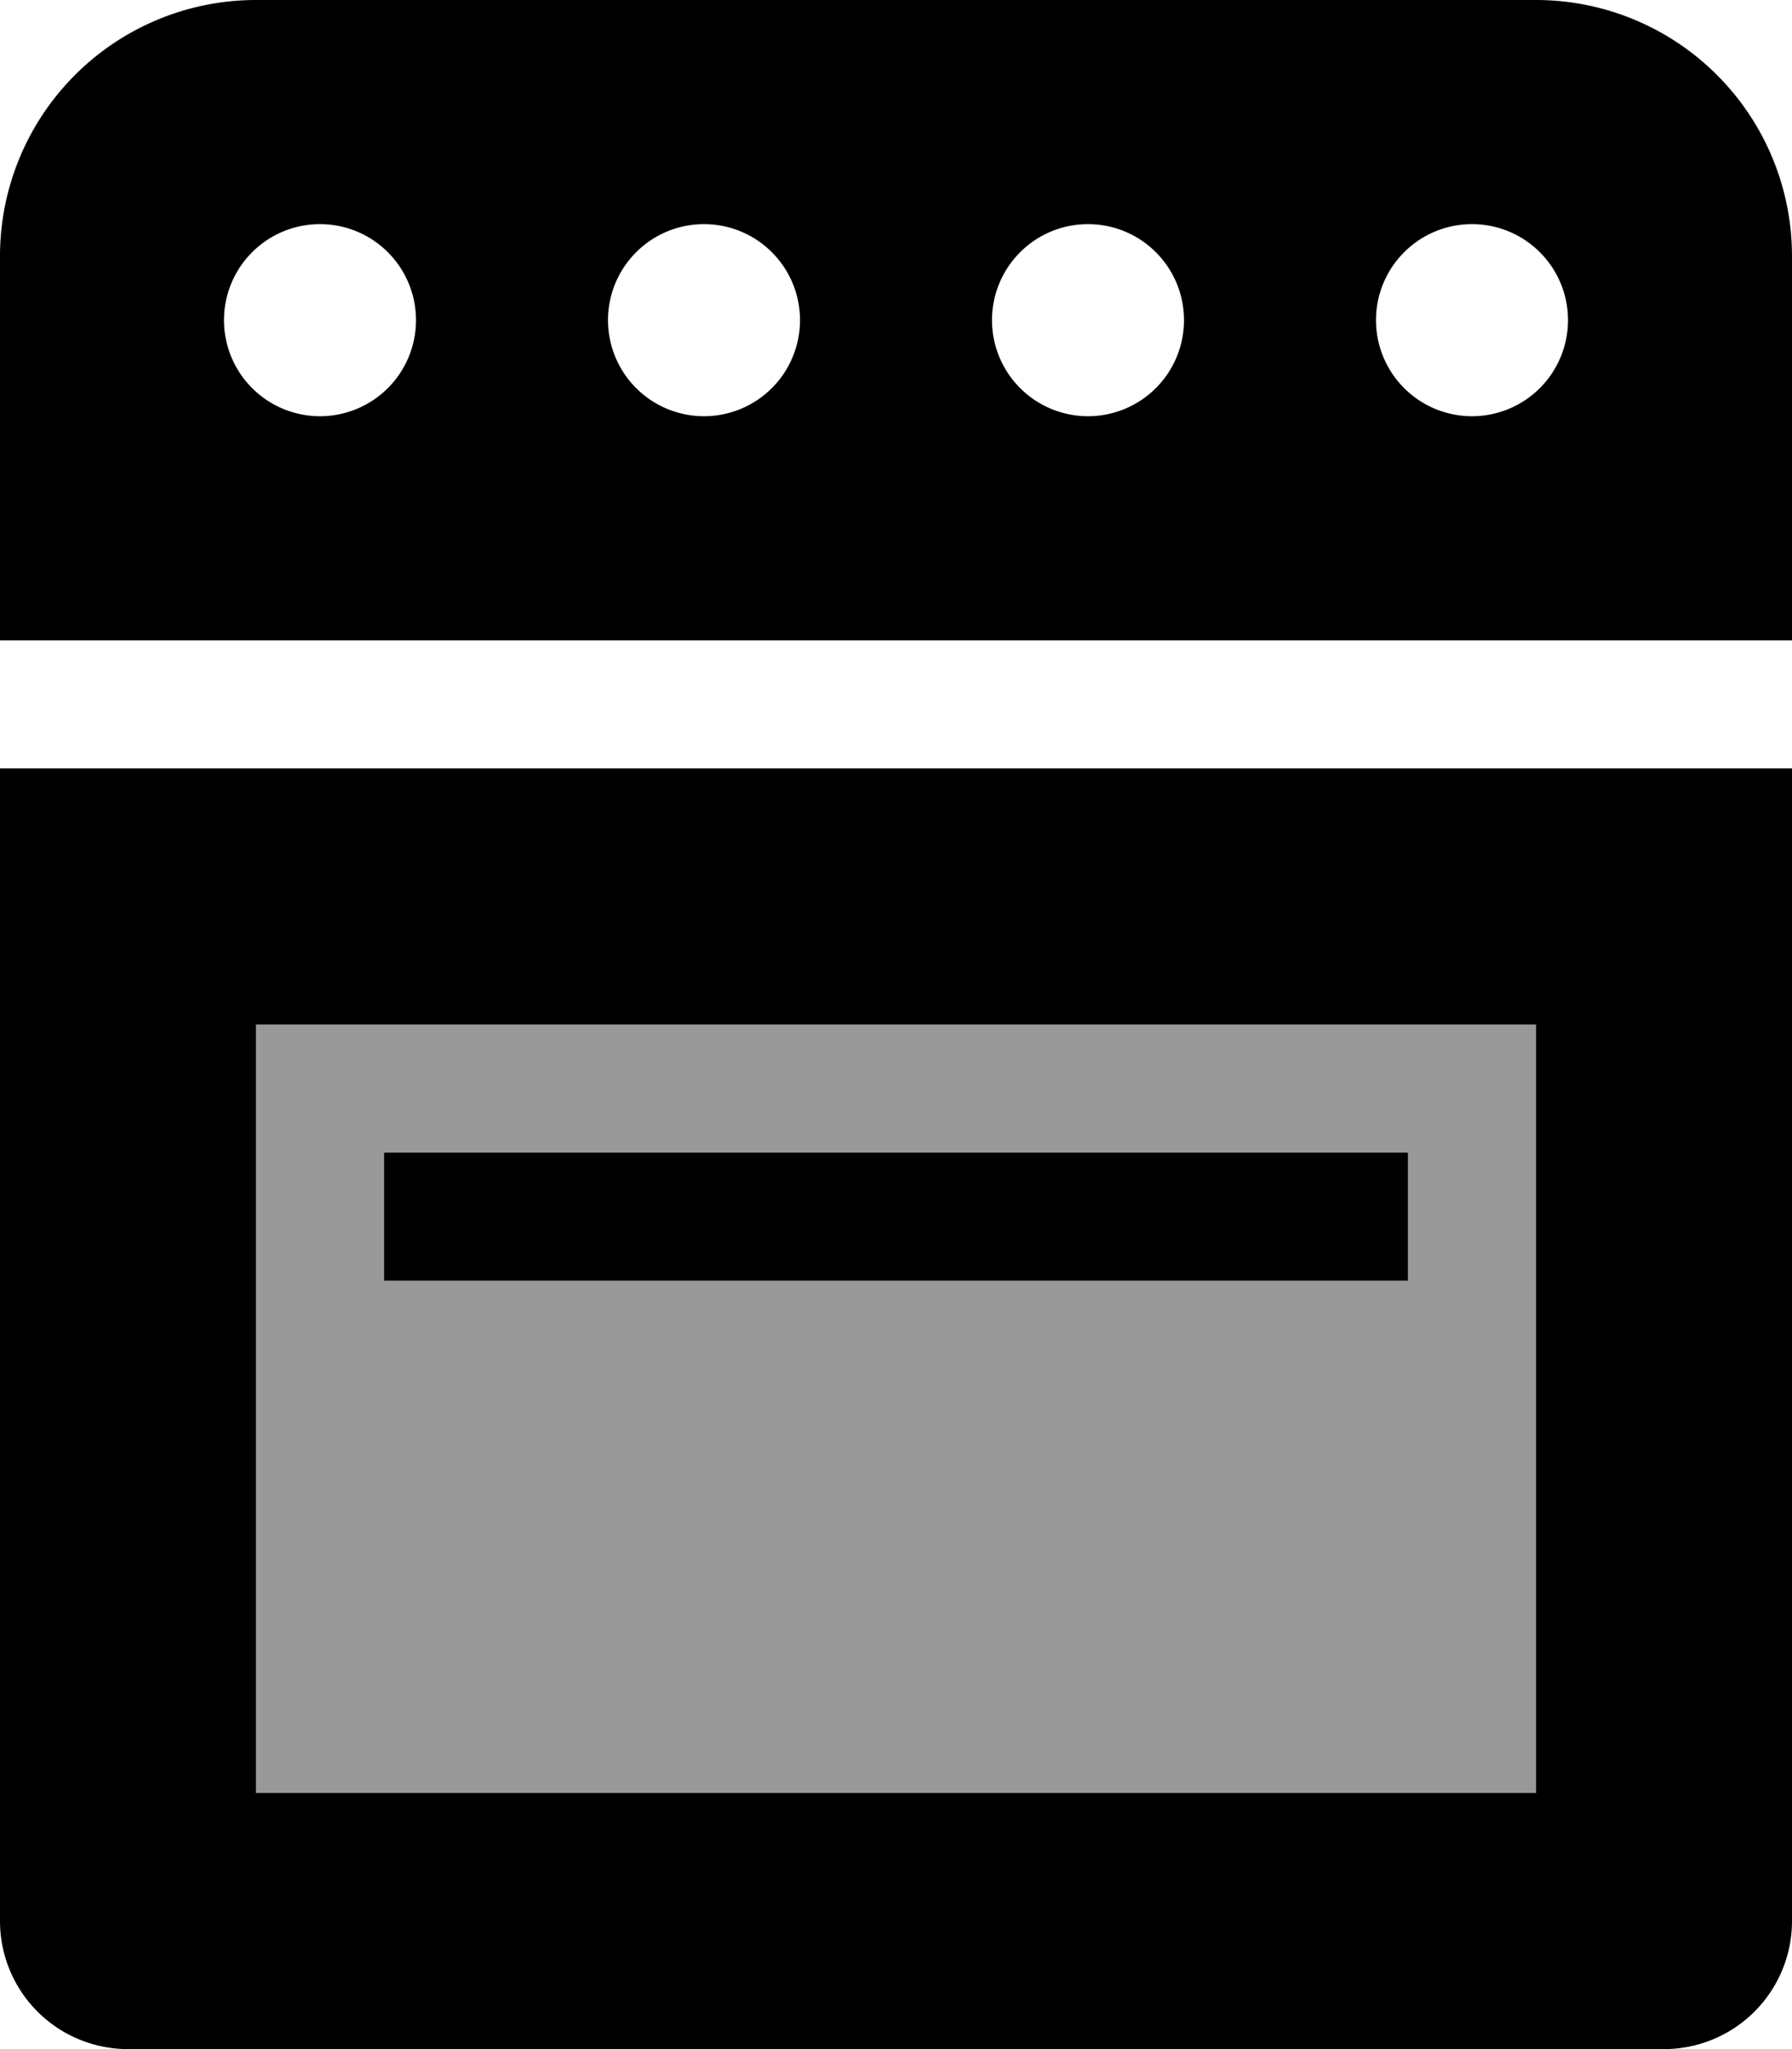
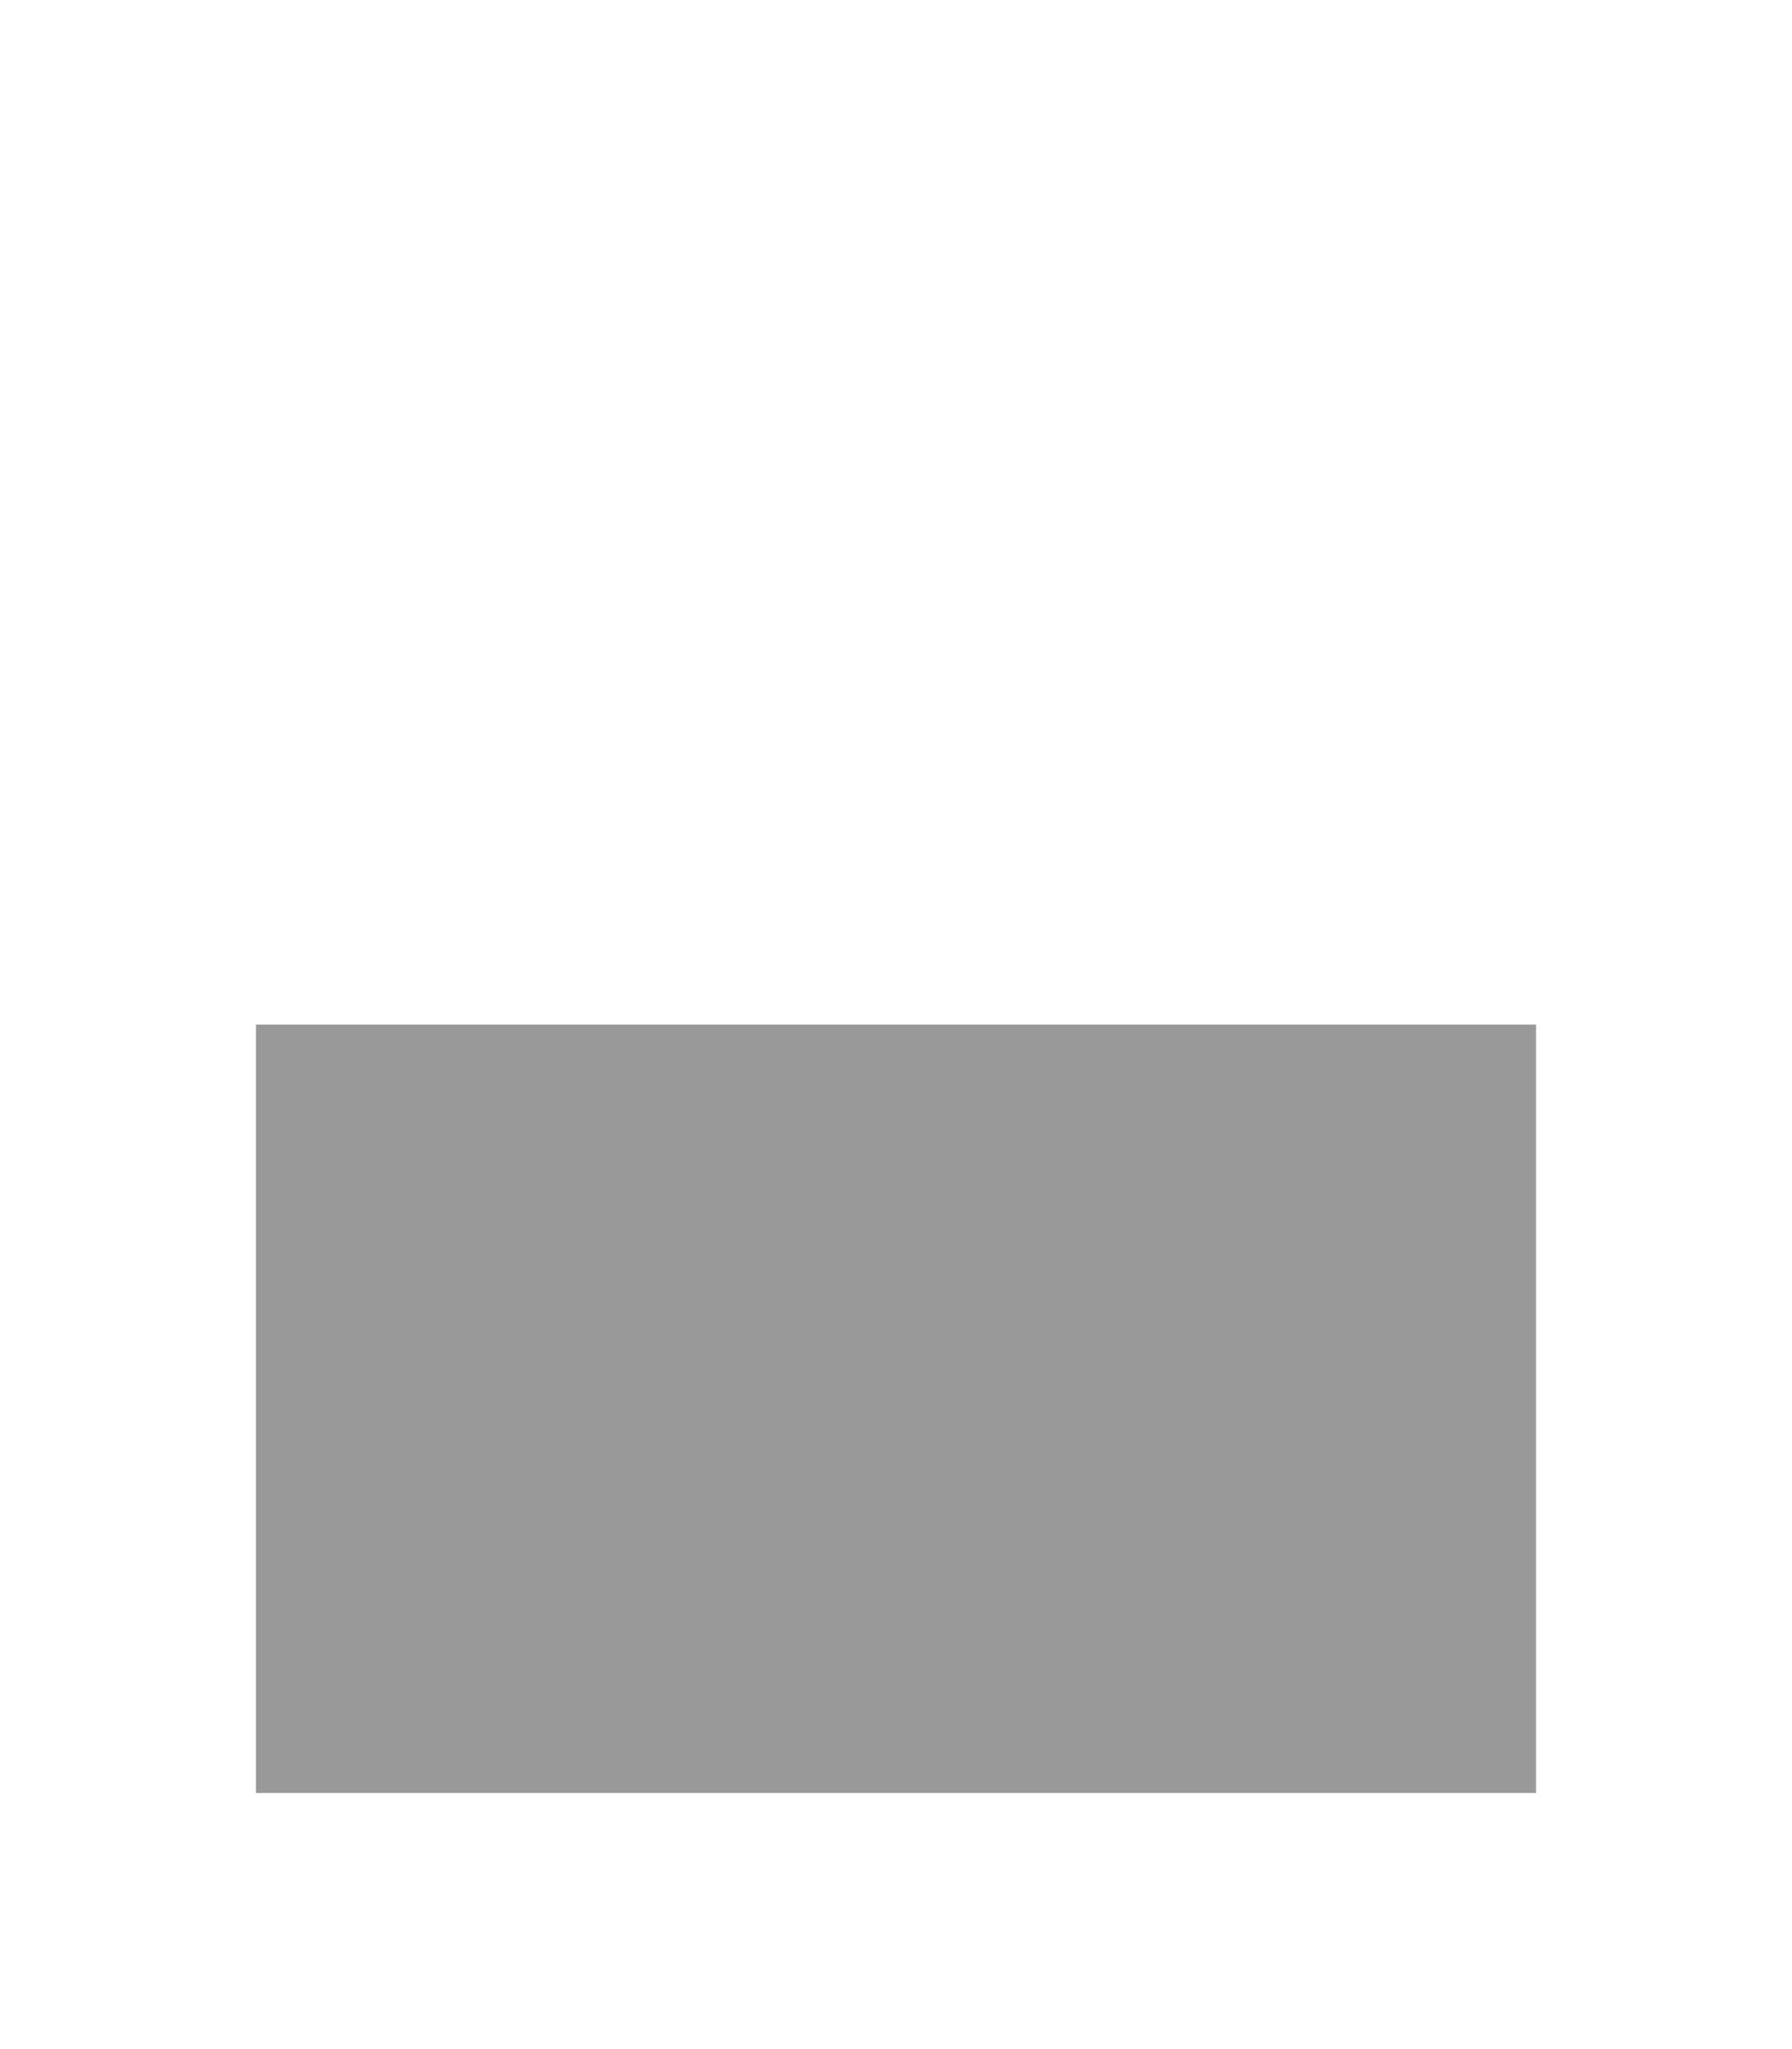
<svg xmlns="http://www.w3.org/2000/svg" viewBox="0 0 448 512">
  <defs>
    <style>.fa-secondary{opacity:.4}</style>
  </defs>
-   <path d="M64,256V448H384V256Zm288,64H96V288H352Z" class="fa-secondary" />
-   <path d="M384,0H64A64,64,0,0,0,0,64v96H448V64A64,64,0,0,0,384,0ZM80,104a24,24,0,1,1,24-24A24,24,0,0,1,80,104Zm96,0a24,24,0,1,1,24-24A24,24,0,0,1,176,104Zm96,0a24,24,0,1,1,24-24A24,24,0,0,1,272,104Zm96,0a24,24,0,1,1,24-24A24,24,0,0,1,368,104ZM0,480a32,32,0,0,0,32,32H416a32,32,0,0,0,32-32V192H0ZM64,256H384V448H64Zm32,64H352V288H96Z" class="fa-primary" />
+   <path d="M64,256V448H384V256Zm288,64H96H352Z" class="fa-secondary" />
</svg>